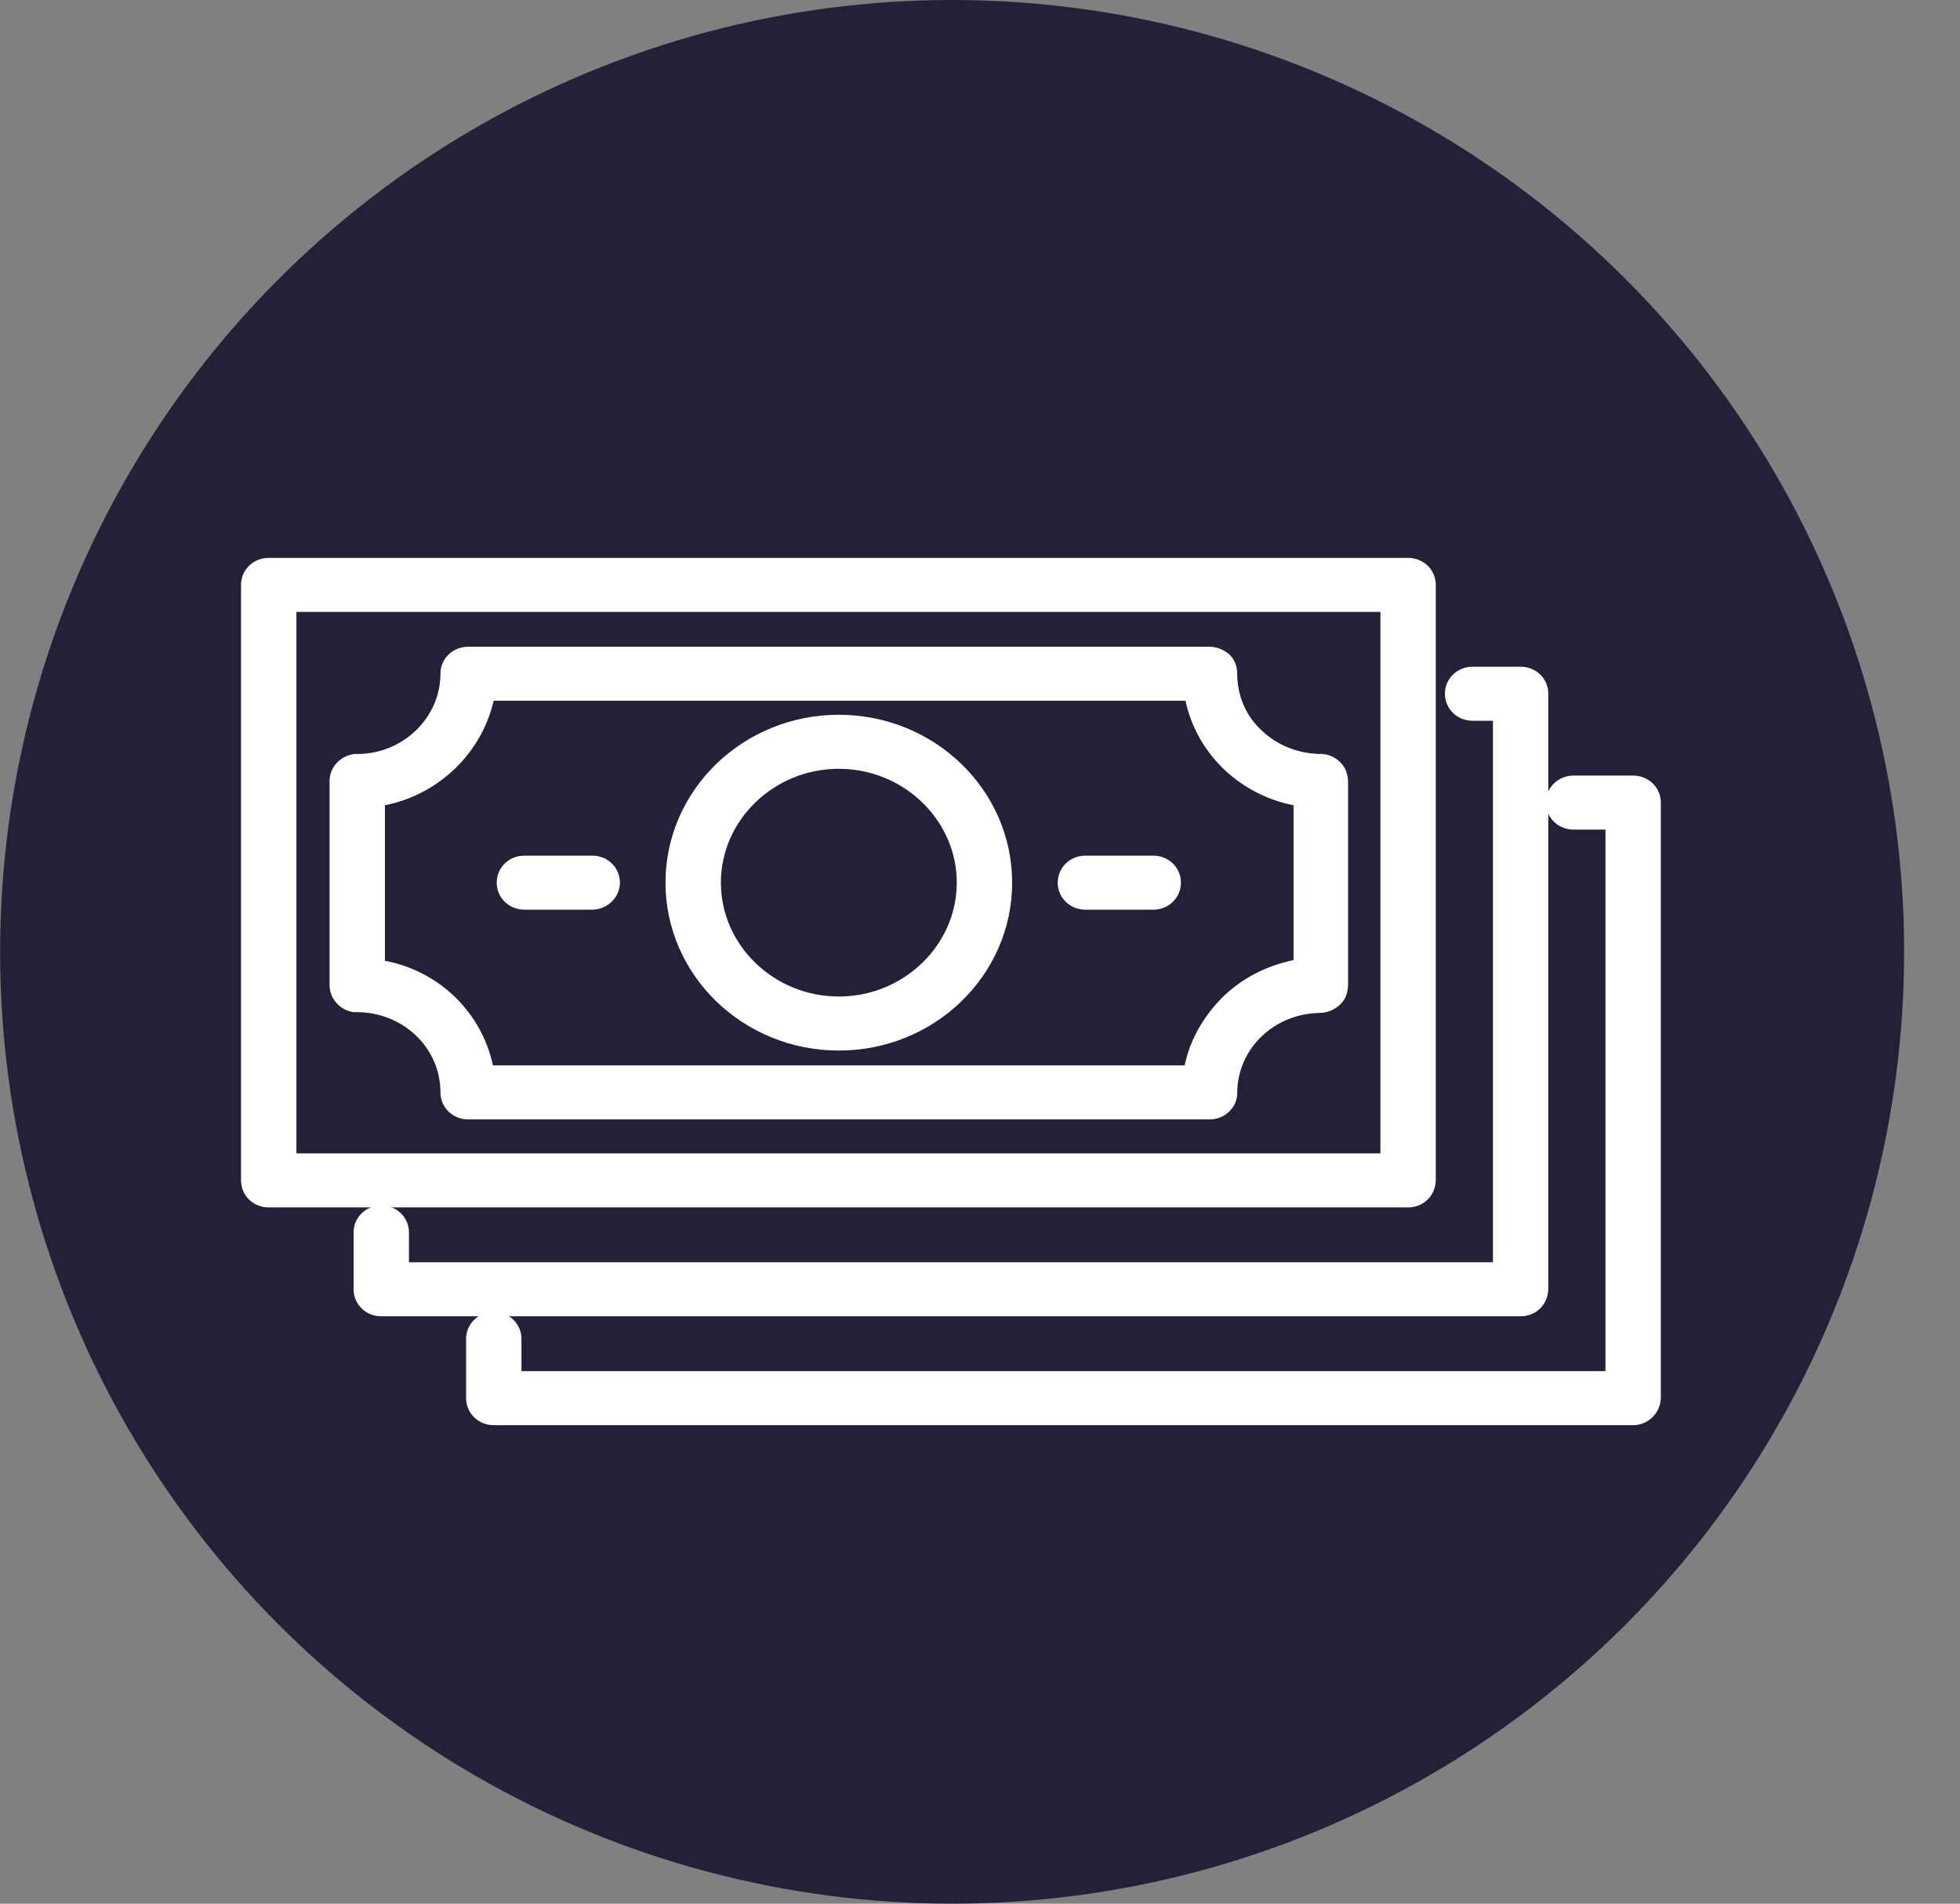
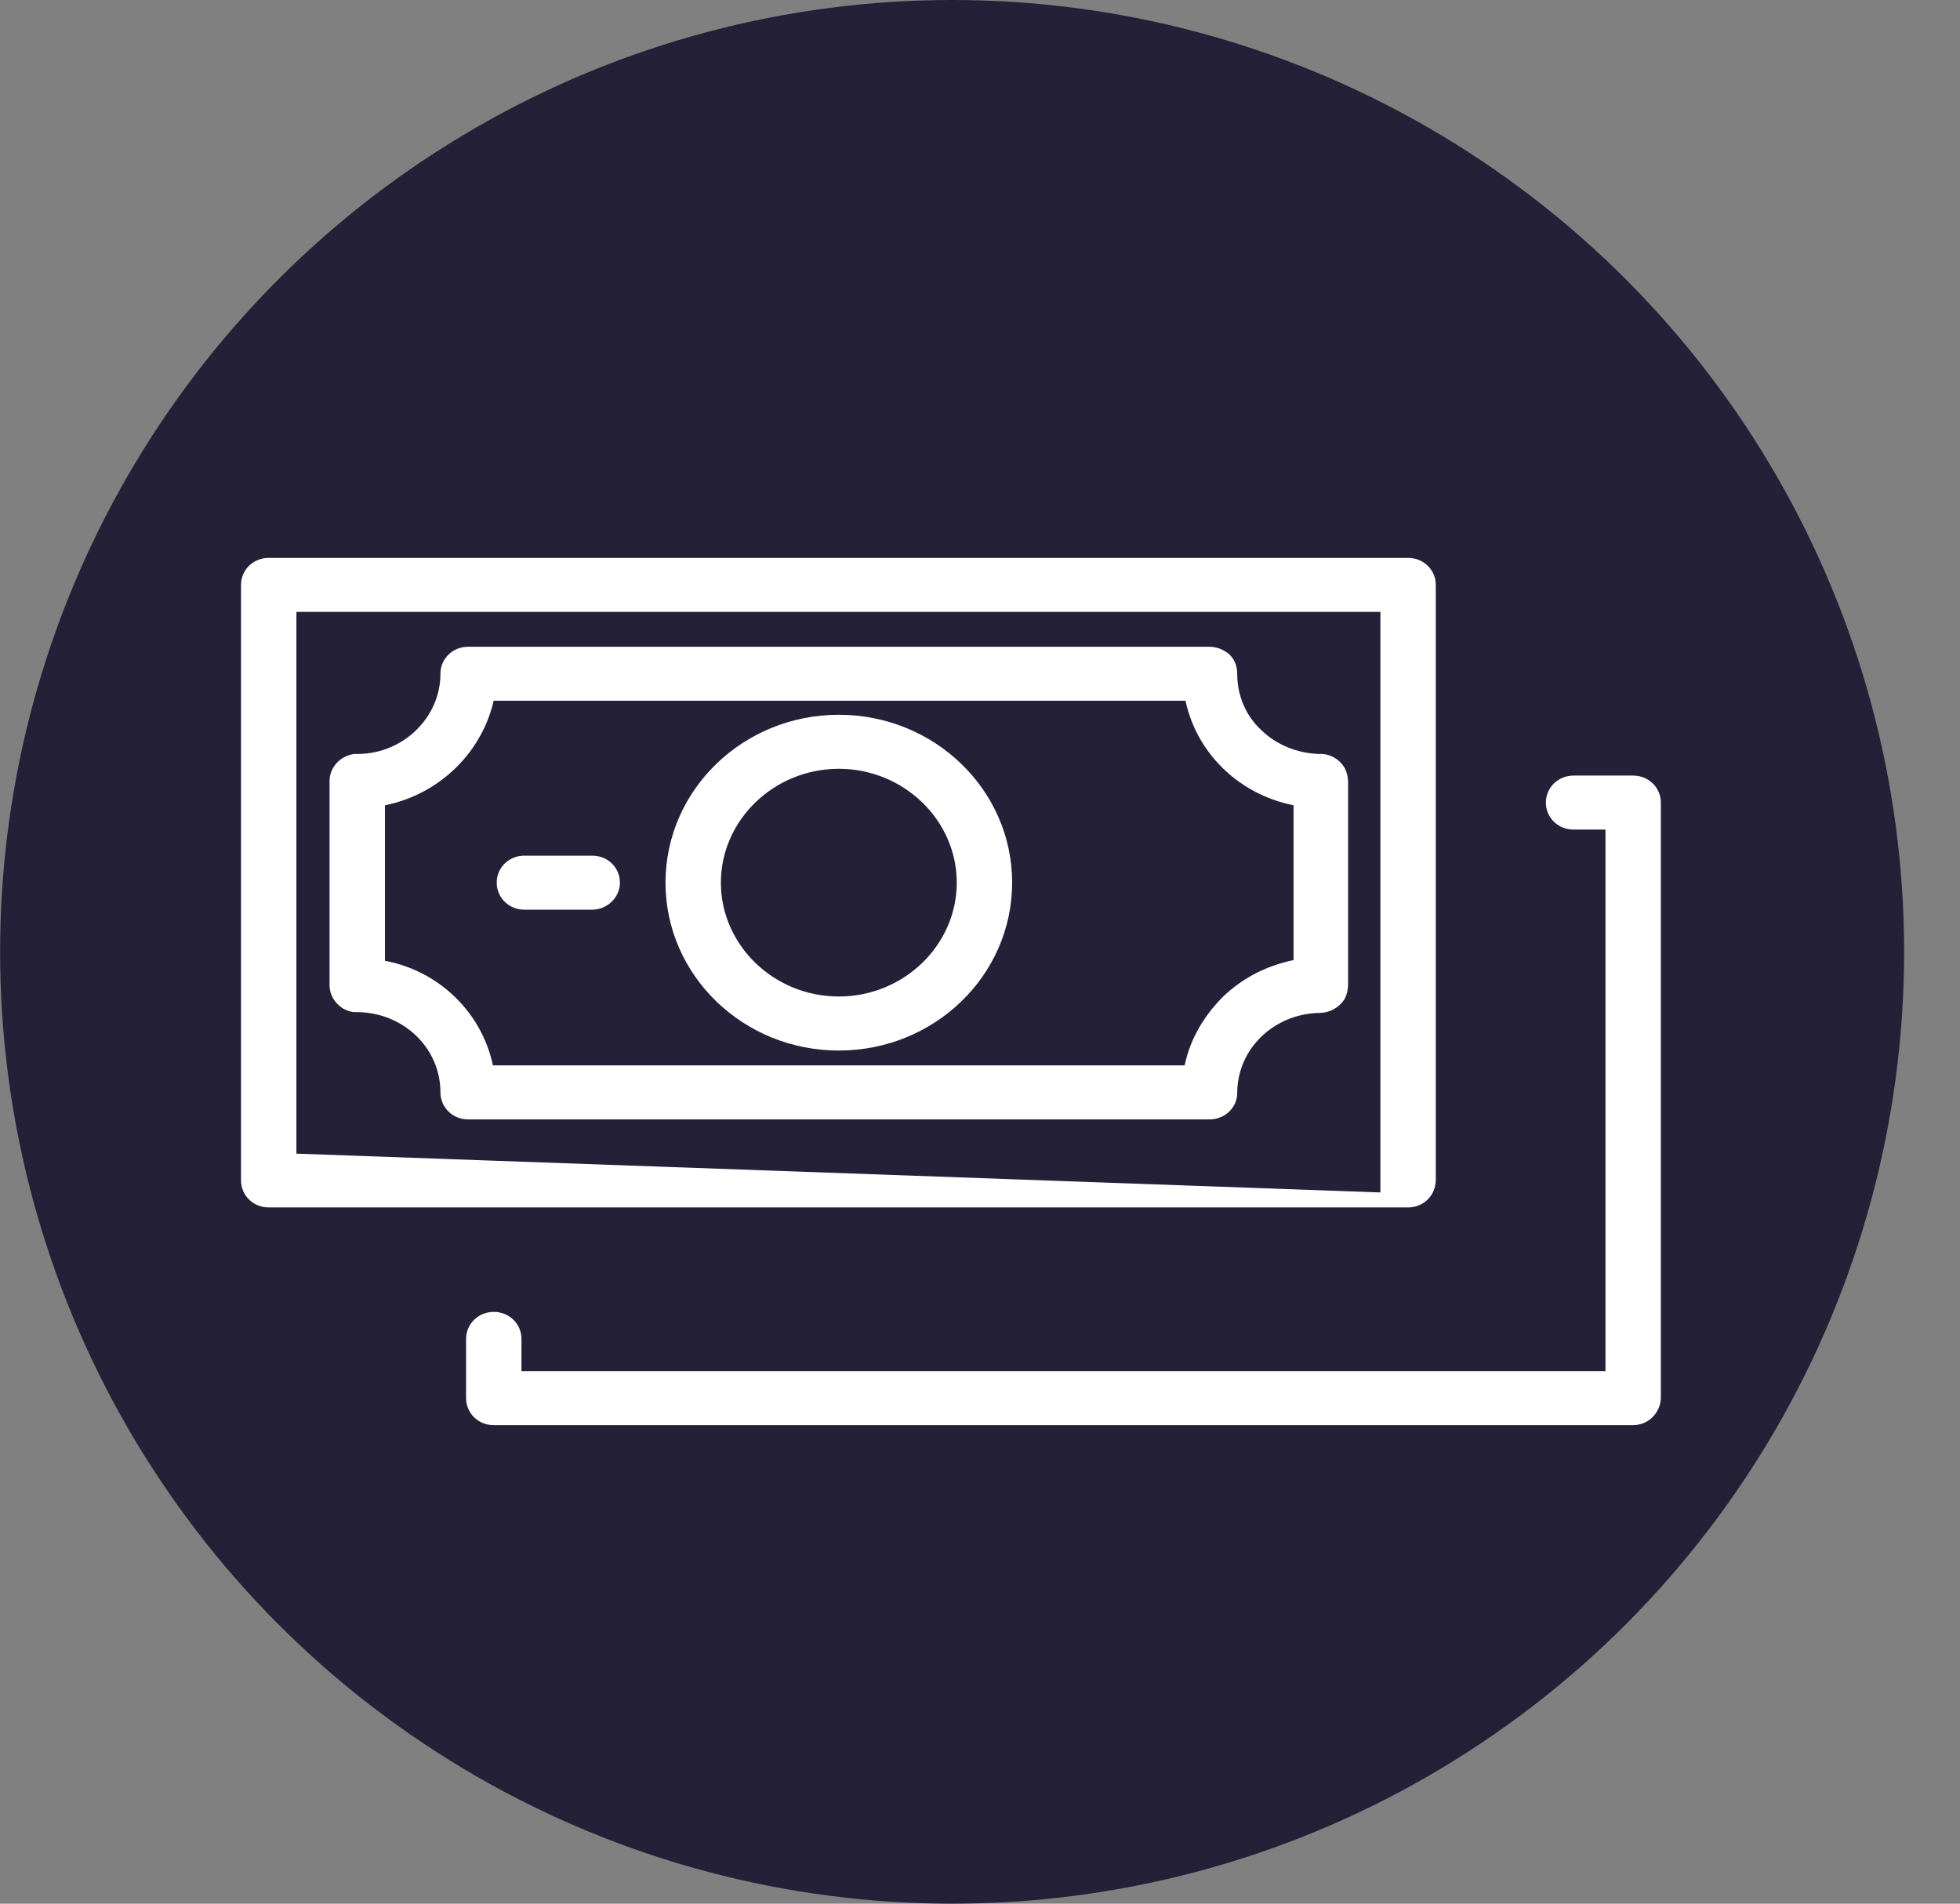
<svg xmlns="http://www.w3.org/2000/svg" width="35" height="34" viewBox="0 0 35 34" fill="none">
  <rect x="0" y="0" width="35" height="34" fill="#808080" stroke="none" />
  <circle cx="17.002" cy="17" r="17" fill="#242038" />
  <g clip-path="url(#clip0_83_216)">
-     <path d="M25.144 21.44H4.799C4.592 21.44 4.429 21.283 4.429 21.083V10.446C4.429 10.246 4.592 10.089 4.799 10.089H25.144C25.351 10.089 25.514 10.246 25.514 10.446V21.069C25.514 21.283 25.351 21.44 25.144 21.44ZM5.168 20.725H24.775V10.803H5.168V20.725Z" fill="white" stroke="white" stroke-width="0.25" stroke-miterlimit="10" />
+     <path d="M25.144 21.44H4.799C4.592 21.44 4.429 21.283 4.429 21.083V10.446C4.429 10.246 4.592 10.089 4.799 10.089H25.144C25.351 10.089 25.514 10.246 25.514 10.446V21.069C25.514 21.283 25.351 21.44 25.144 21.44ZH24.775V10.803H5.168V20.725Z" fill="white" stroke="white" stroke-width="0.25" stroke-miterlimit="10" />
    <path d="M21.598 19.868H8.36C8.153 19.868 7.99 19.71 7.99 19.51C7.99 18.652 7.281 17.966 6.394 17.952C6.365 17.952 6.35 17.952 6.321 17.952C6.143 17.923 6.01 17.766 6.01 17.594V13.949C6.01 13.777 6.143 13.62 6.335 13.591C6.365 13.591 6.394 13.591 6.409 13.591C7.281 13.577 7.99 12.877 7.99 12.033C7.99 11.833 8.153 11.676 8.36 11.676H21.598C21.702 11.676 21.79 11.719 21.864 11.776C21.938 11.847 21.968 11.933 21.968 12.033C21.968 12.448 22.13 12.848 22.441 13.134C22.736 13.42 23.135 13.577 23.549 13.591C23.682 13.577 23.829 13.649 23.903 13.777C23.933 13.835 23.948 13.906 23.948 13.963V17.58C23.948 17.652 23.933 17.723 23.903 17.78C23.829 17.895 23.697 17.966 23.564 17.966C22.677 17.98 21.968 18.667 21.968 19.524C21.968 19.71 21.805 19.868 21.598 19.868ZM8.699 19.153H21.259C21.332 18.681 21.569 18.252 21.923 17.895C22.278 17.552 22.721 17.337 23.224 17.251V14.278C22.219 14.12 21.436 13.363 21.273 12.39H8.714C8.537 13.348 7.754 14.12 6.749 14.278V17.266C7.754 17.409 8.537 18.181 8.699 19.153Z" fill="white" stroke="white" stroke-width="0.25" stroke-miterlimit="10" />
    <path d="M14.979 18.638C13.339 18.638 12.009 17.351 12.009 15.764C12.009 14.178 13.339 12.891 14.979 12.891C16.619 12.891 17.949 14.178 17.949 15.764C17.949 17.351 16.619 18.638 14.979 18.638ZM14.979 13.606C13.752 13.606 12.748 14.578 12.748 15.764C12.748 16.951 13.752 17.923 14.979 17.923C16.205 17.923 17.21 16.951 17.21 15.764C17.21 14.578 16.205 13.606 14.979 13.606Z" fill="white" stroke="white" stroke-width="0.25" stroke-miterlimit="10" />
-     <path d="M20.594 16.122H19.382C19.175 16.122 19.013 15.965 19.013 15.764C19.013 15.564 19.175 15.407 19.382 15.407H20.594C20.801 15.407 20.963 15.564 20.963 15.764C20.963 15.965 20.801 16.122 20.594 16.122Z" fill="white" stroke="white" stroke-width="0.25" stroke-miterlimit="10" />
    <path d="M10.576 16.122H9.364C9.157 16.122 8.995 15.965 8.995 15.764C8.995 15.564 9.157 15.407 9.364 15.407H10.576C10.783 15.407 10.945 15.564 10.945 15.764C10.945 15.965 10.768 16.122 10.576 16.122Z" fill="white" stroke="white" stroke-width="0.25" stroke-miterlimit="10" />
-     <path d="M27.154 23.384H6.808C6.601 23.384 6.439 23.227 6.439 23.027V22.012C6.439 21.812 6.601 21.655 6.808 21.655C7.015 21.655 7.178 21.812 7.178 22.012V22.67H26.785V12.748H26.297C26.09 12.748 25.927 12.591 25.927 12.39C25.927 12.19 26.09 12.033 26.297 12.033H27.154C27.361 12.033 27.523 12.19 27.523 12.39V23.013C27.523 23.227 27.361 23.384 27.154 23.384Z" fill="white" stroke="white" stroke-width="0.25" stroke-miterlimit="10" />
    <path d="M29.163 25.329H8.818C8.611 25.329 8.448 25.172 8.448 24.971V23.914C8.448 23.713 8.611 23.556 8.818 23.556C9.024 23.556 9.187 23.713 9.187 23.914V24.614H28.794V14.692H28.1C27.893 14.692 27.73 14.535 27.73 14.335C27.73 14.135 27.893 13.977 28.1 13.977H29.163C29.37 13.977 29.533 14.135 29.533 14.335V24.957C29.533 25.157 29.37 25.329 29.163 25.329Z" fill="white" stroke="white" stroke-width="0.25" stroke-miterlimit="10" />
  </g>
  <defs>
    <clipPath id="clip0_83_216">
      <rect width="25.5" height="15.583" fill="white" transform="translate(4.252 9.917)" />
    </clipPath>
  </defs>
</svg>